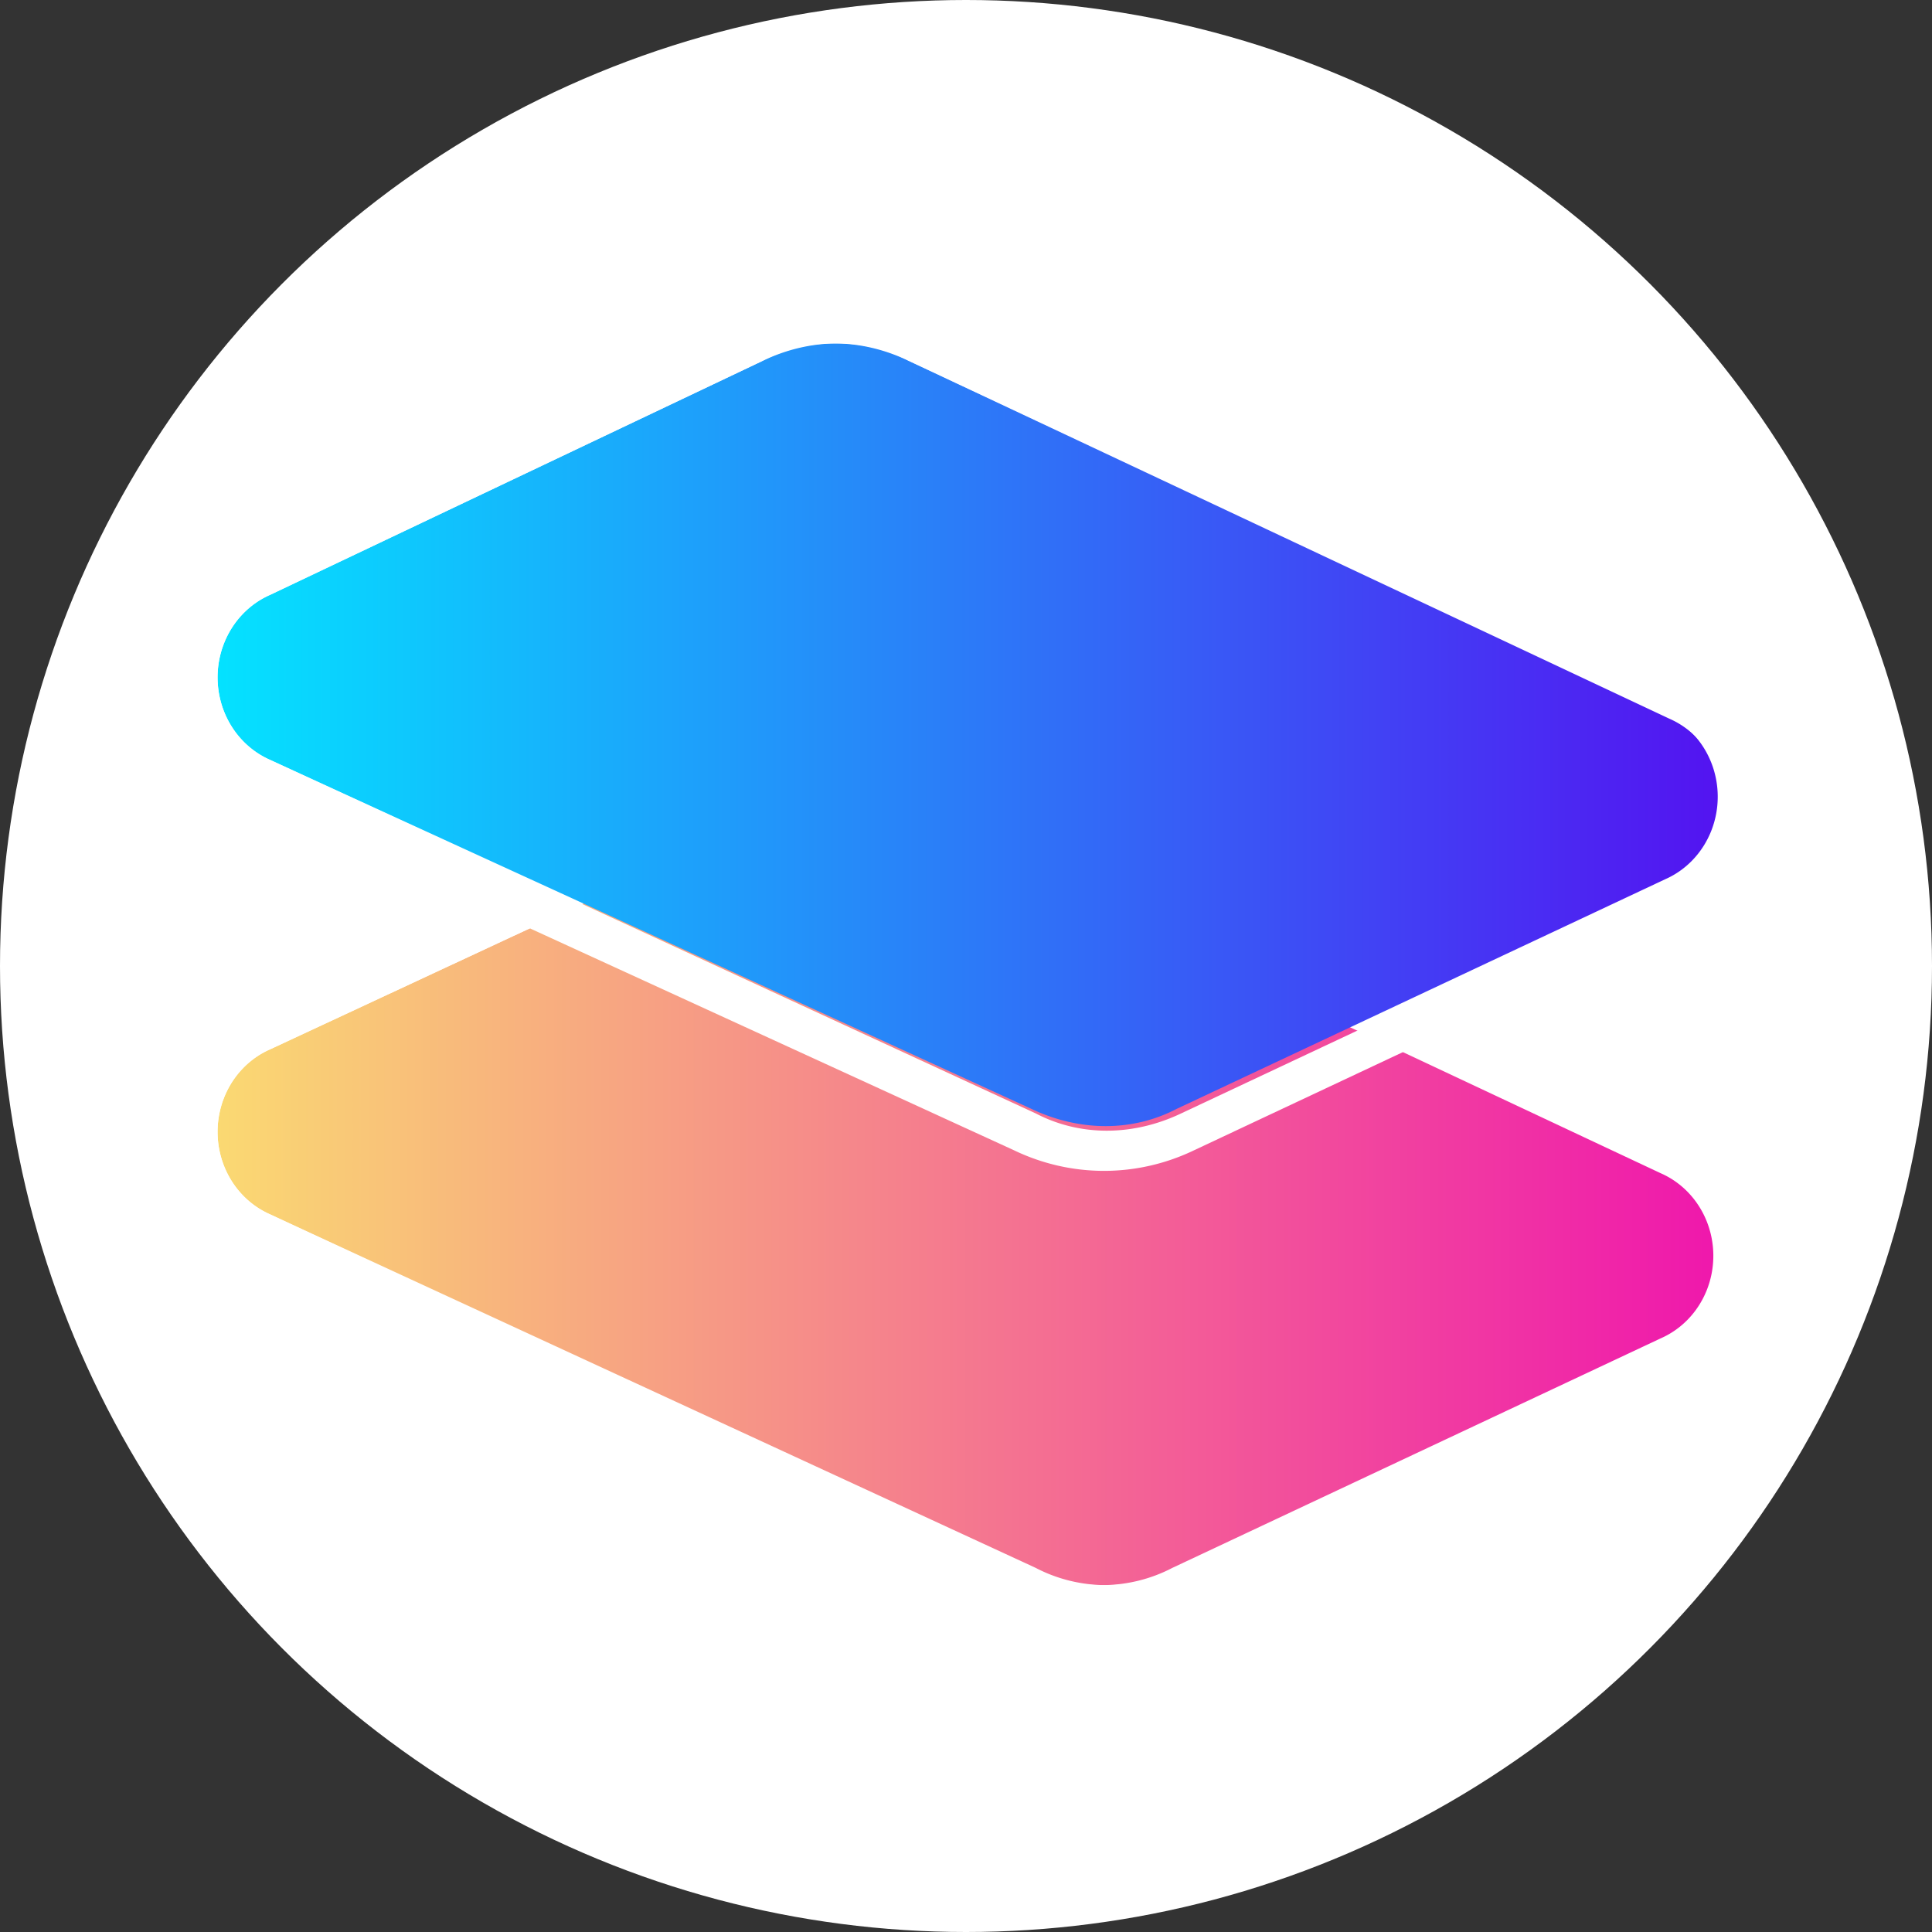
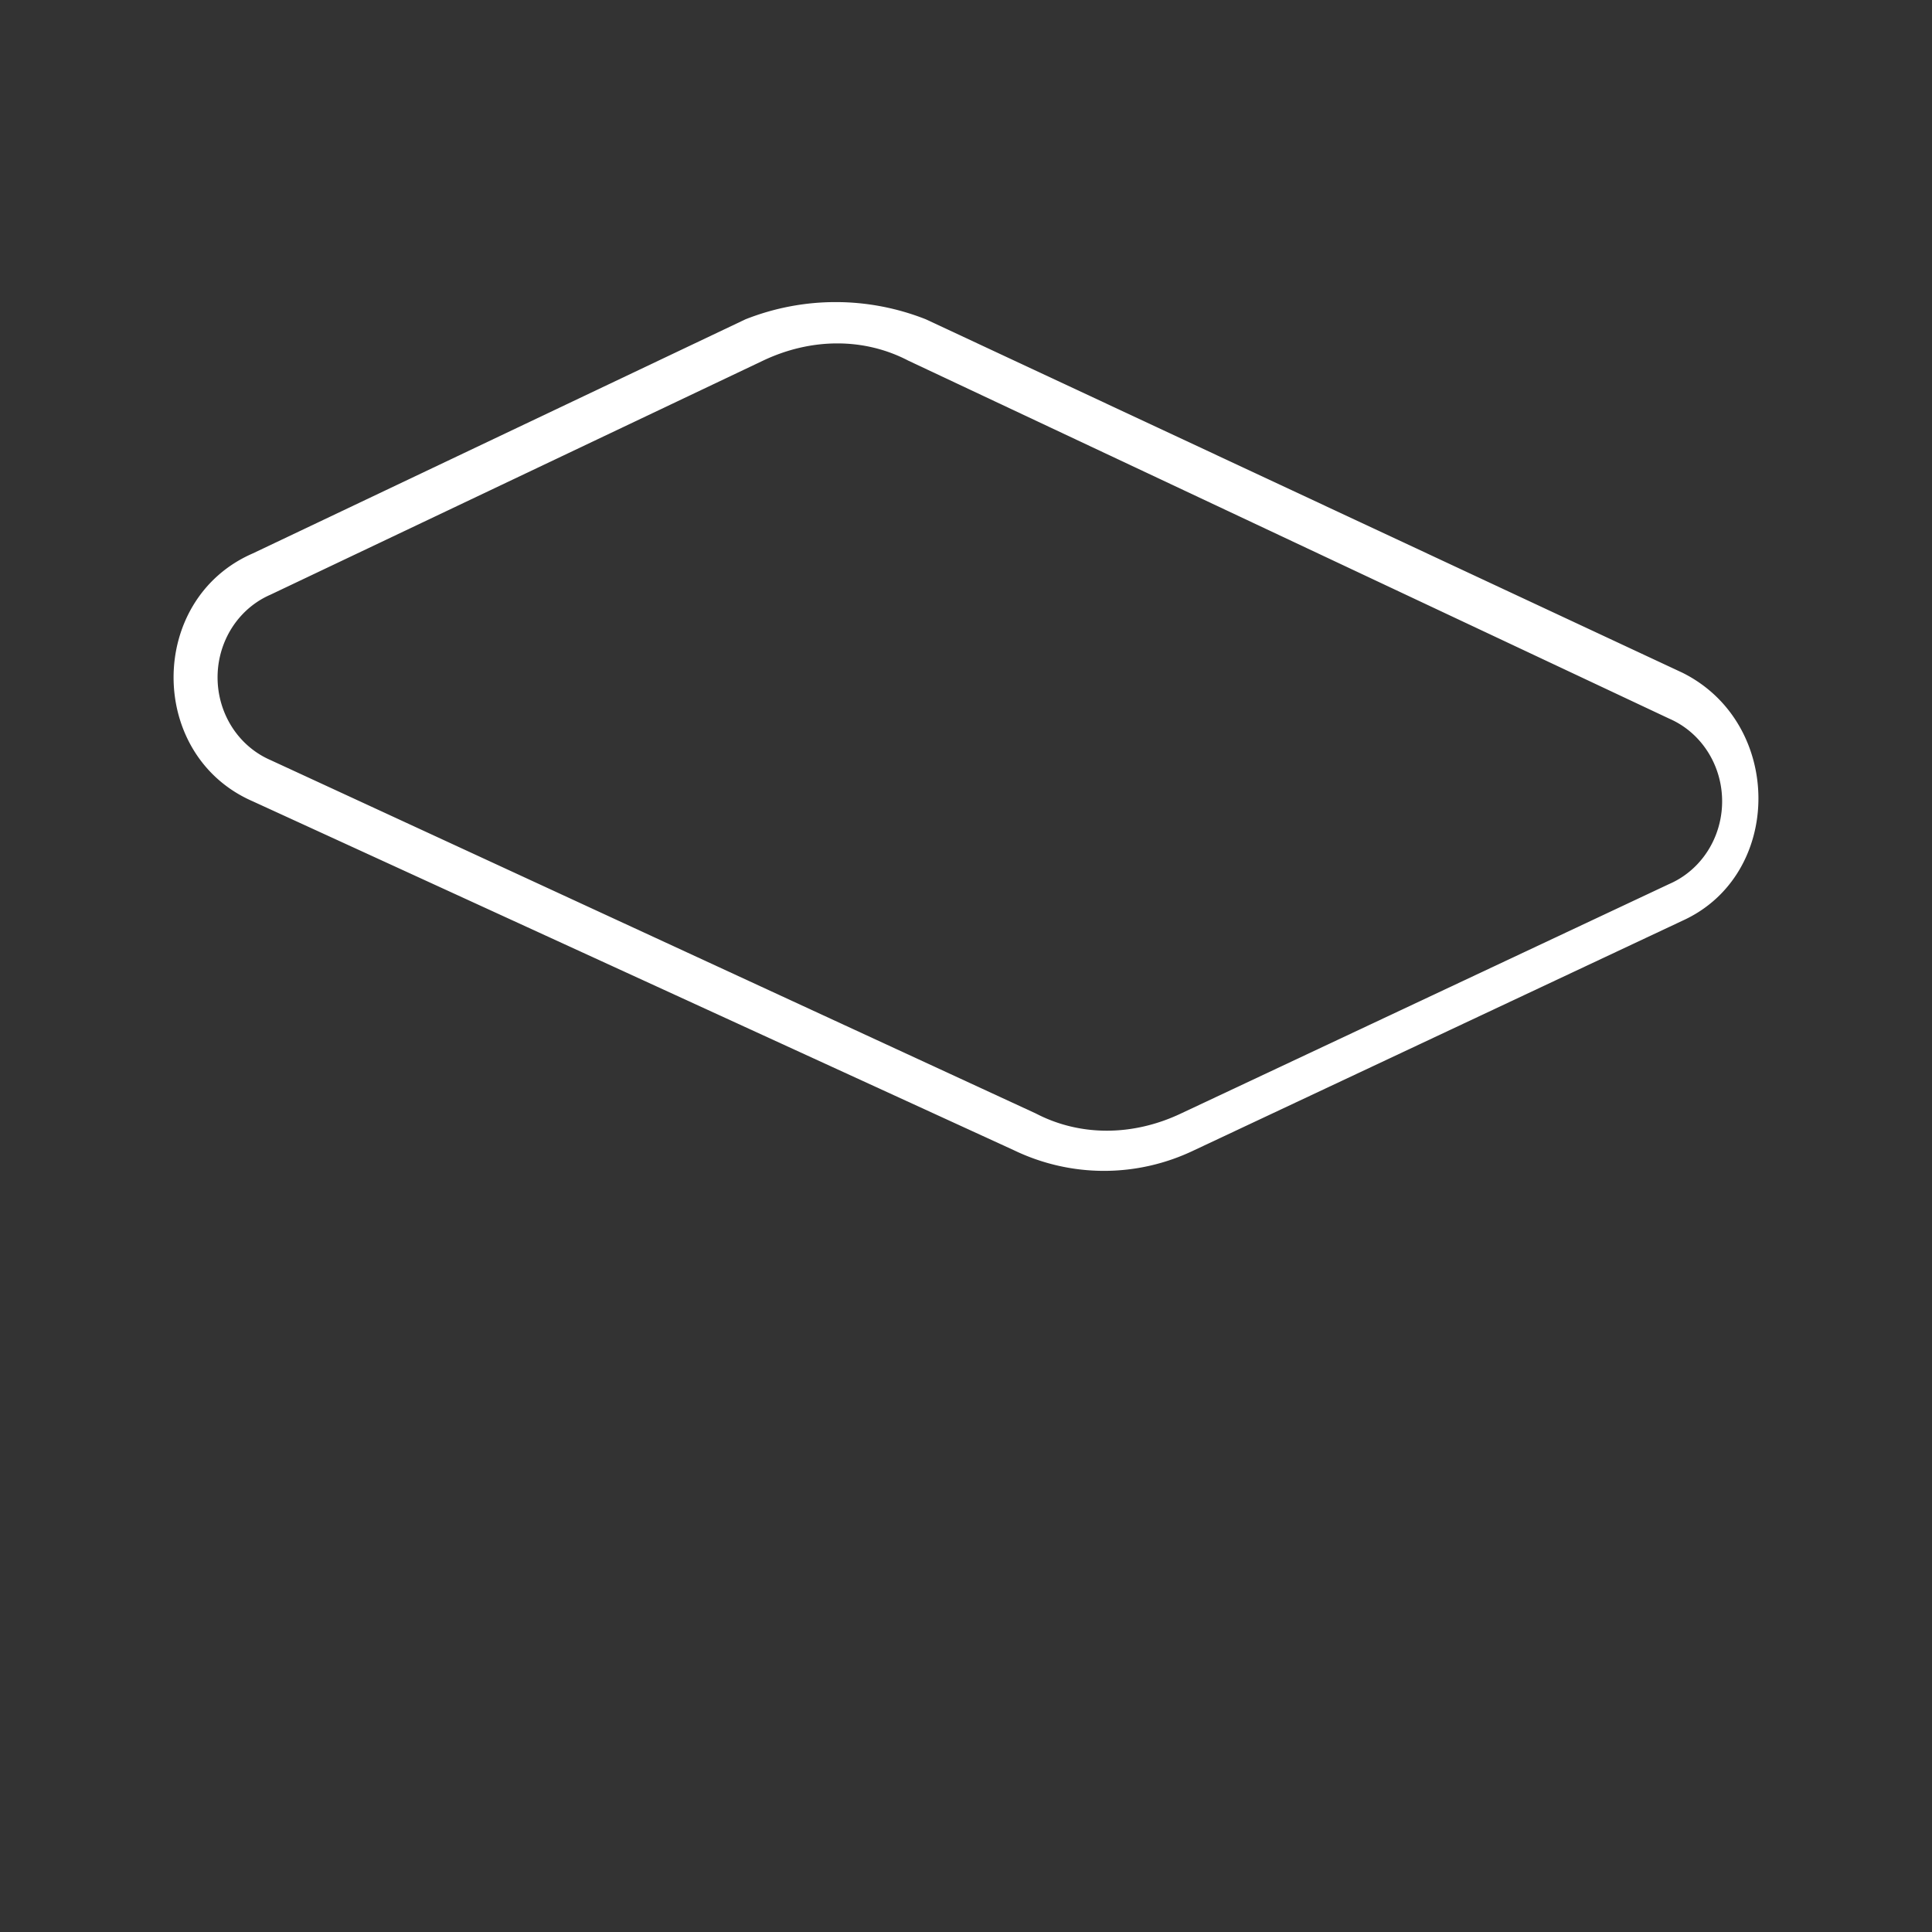
<svg xmlns="http://www.w3.org/2000/svg" xmlns:ns1="http://sodipodi.sourceforge.net/DTD/sodipodi-0.dtd" xmlns:ns2="http://www.inkscape.org/namespaces/inkscape" viewBox="0 0 967.559 967.559" version="1.1" id="svg870" ns1:docname="Parallel Finance PARA Coin Icon 256x256.svg" width="967.559" height="967.559" ns2:version="1.1 (c68e22c387, 2021-05-23)">
  <rect x="0" y="0" width="967.559" height="967.559" fill="#333333" stroke="none" />
  <defs id="defs874" />
  <ns1:namedview id="namedview872" pagecolor="#ffffff" bordercolor="#666666" borderopacity="1.0" ns2:pageshadow="2" ns2:pageopacity="0.0" ns2:pagecheckerboard="0" showgrid="false" ns2:object-nodes="true" ns2:zoom="0.17548077" ns2:cx="1074.1918" ns2:cy="492.93151" ns2:window-width="1366" ns2:window-height="705" ns2:window-x="-8" ns2:window-y="-8" ns2:window-maximized="1" ns2:current-layer="svg870" />
  <linearGradient id="A" gradientUnits="userSpaceOnUse" x1="35.006" y1="19.461" x2="0.992" y2="19.461">
    <stop offset="0" stop-color="#ef18ac" id="stop850" />
    <stop offset="1" stop-color="#fad972" id="stop852" />
  </linearGradient>
  <linearGradient id="B" gradientUnits="userSpaceOnUse" x1="35.007" y1="9.539" x2="0.993" y2="9.539">
    <stop offset="0" stop-color="#5314f1" id="stop859" />
    <stop offset="1" stop-color="#04e2ff" id="stop861" />
  </linearGradient>
-   <circle style="fill:#ffffff;stroke:none;stroke-width:36.418" id="path1082" cx="483.78" cy="483.78" r="483.78" />
  <g id="g1040" transform="matrix(22.032,0,0,22.99,86.929,150.715)">
-     <path d="m 13.4,11.3 c 1,-0.5 2.2,-0.5 3.3,0 L 33.8,19 a 1.95,1.95 0 0 1 0,3.6 l -11.1,5 c -1,0.5 -2.2,0.5 -3.3,0 L 2.2,19.9 a 1.95,1.95 0 0 1 0,-3.6 z" fill="url(#A)" id="path855" style="fill:url(#A)" />
-     <path d="m 17.1,10.4 17.2,7.7 c 2.3,1.1 2.3,4.4 0,5.4 l -11.1,5 c -1.3,0.6 -2.8,0.6 -4.1,0 L 1.8,20.9 c -2.4,-1 -2.4,-4.4 0,-5.4 L 13,10.4 c 1.3,-0.6 2.8,-0.6 4.1,0 z m -0.4,0.9 c -1,-0.5 -2.2,-0.5 -3.3,0 l -11.2,5 a 1.95,1.95 0 0 0 0,3.6 l 17.4,7.7 c 1,0.5 2.2,0.5 3.3,0 L 34,22.6 A 1.95,1.95 0 0 0 34,19 Z" fill-rule="evenodd" fill="#ffffff" id="path857" />
-     <path d="m 13.4,1.3 c 1,-0.5 2.2,-0.5 3.3,0 L 33.9,9 a 1.95,1.95 0 0 1 0,3.6 l -11.1,5 c -1,0.5 -2.2,0.5 -3.3,0 L 2.2,10 a 1.95,1.95 0 0 1 0,-3.6 z" fill="url(#B)" id="path864" style="fill:url(#B)" />
    <path d="m 17.1,0.4 17.2,7.7 c 2.3,1.1 2.3,4.4 0,5.4 l -11.1,5 c -1.3,0.6 -2.8,0.6 -4.1,0 L 1.8,10.9 c -2.4,-1 -2.4,-4.4 0,-5.4 L 13,0.4 a 5.79,5.79 0 0 1 4.1,0 z m -0.4,0.9 c -1,-0.5 -2.2,-0.5 -3.3,0 L 2.2,6.4 a 1.95,1.95 0 0 0 0,3.6 l 17.4,7.7 c 1,0.5 2.2,0.5 3.3,0 l 11.1,-5 a 1.95,1.95 0 0 0 0,-3.6 z" fill-rule="evenodd" fill="#ffffff" id="path866" />
  </g>
</svg>